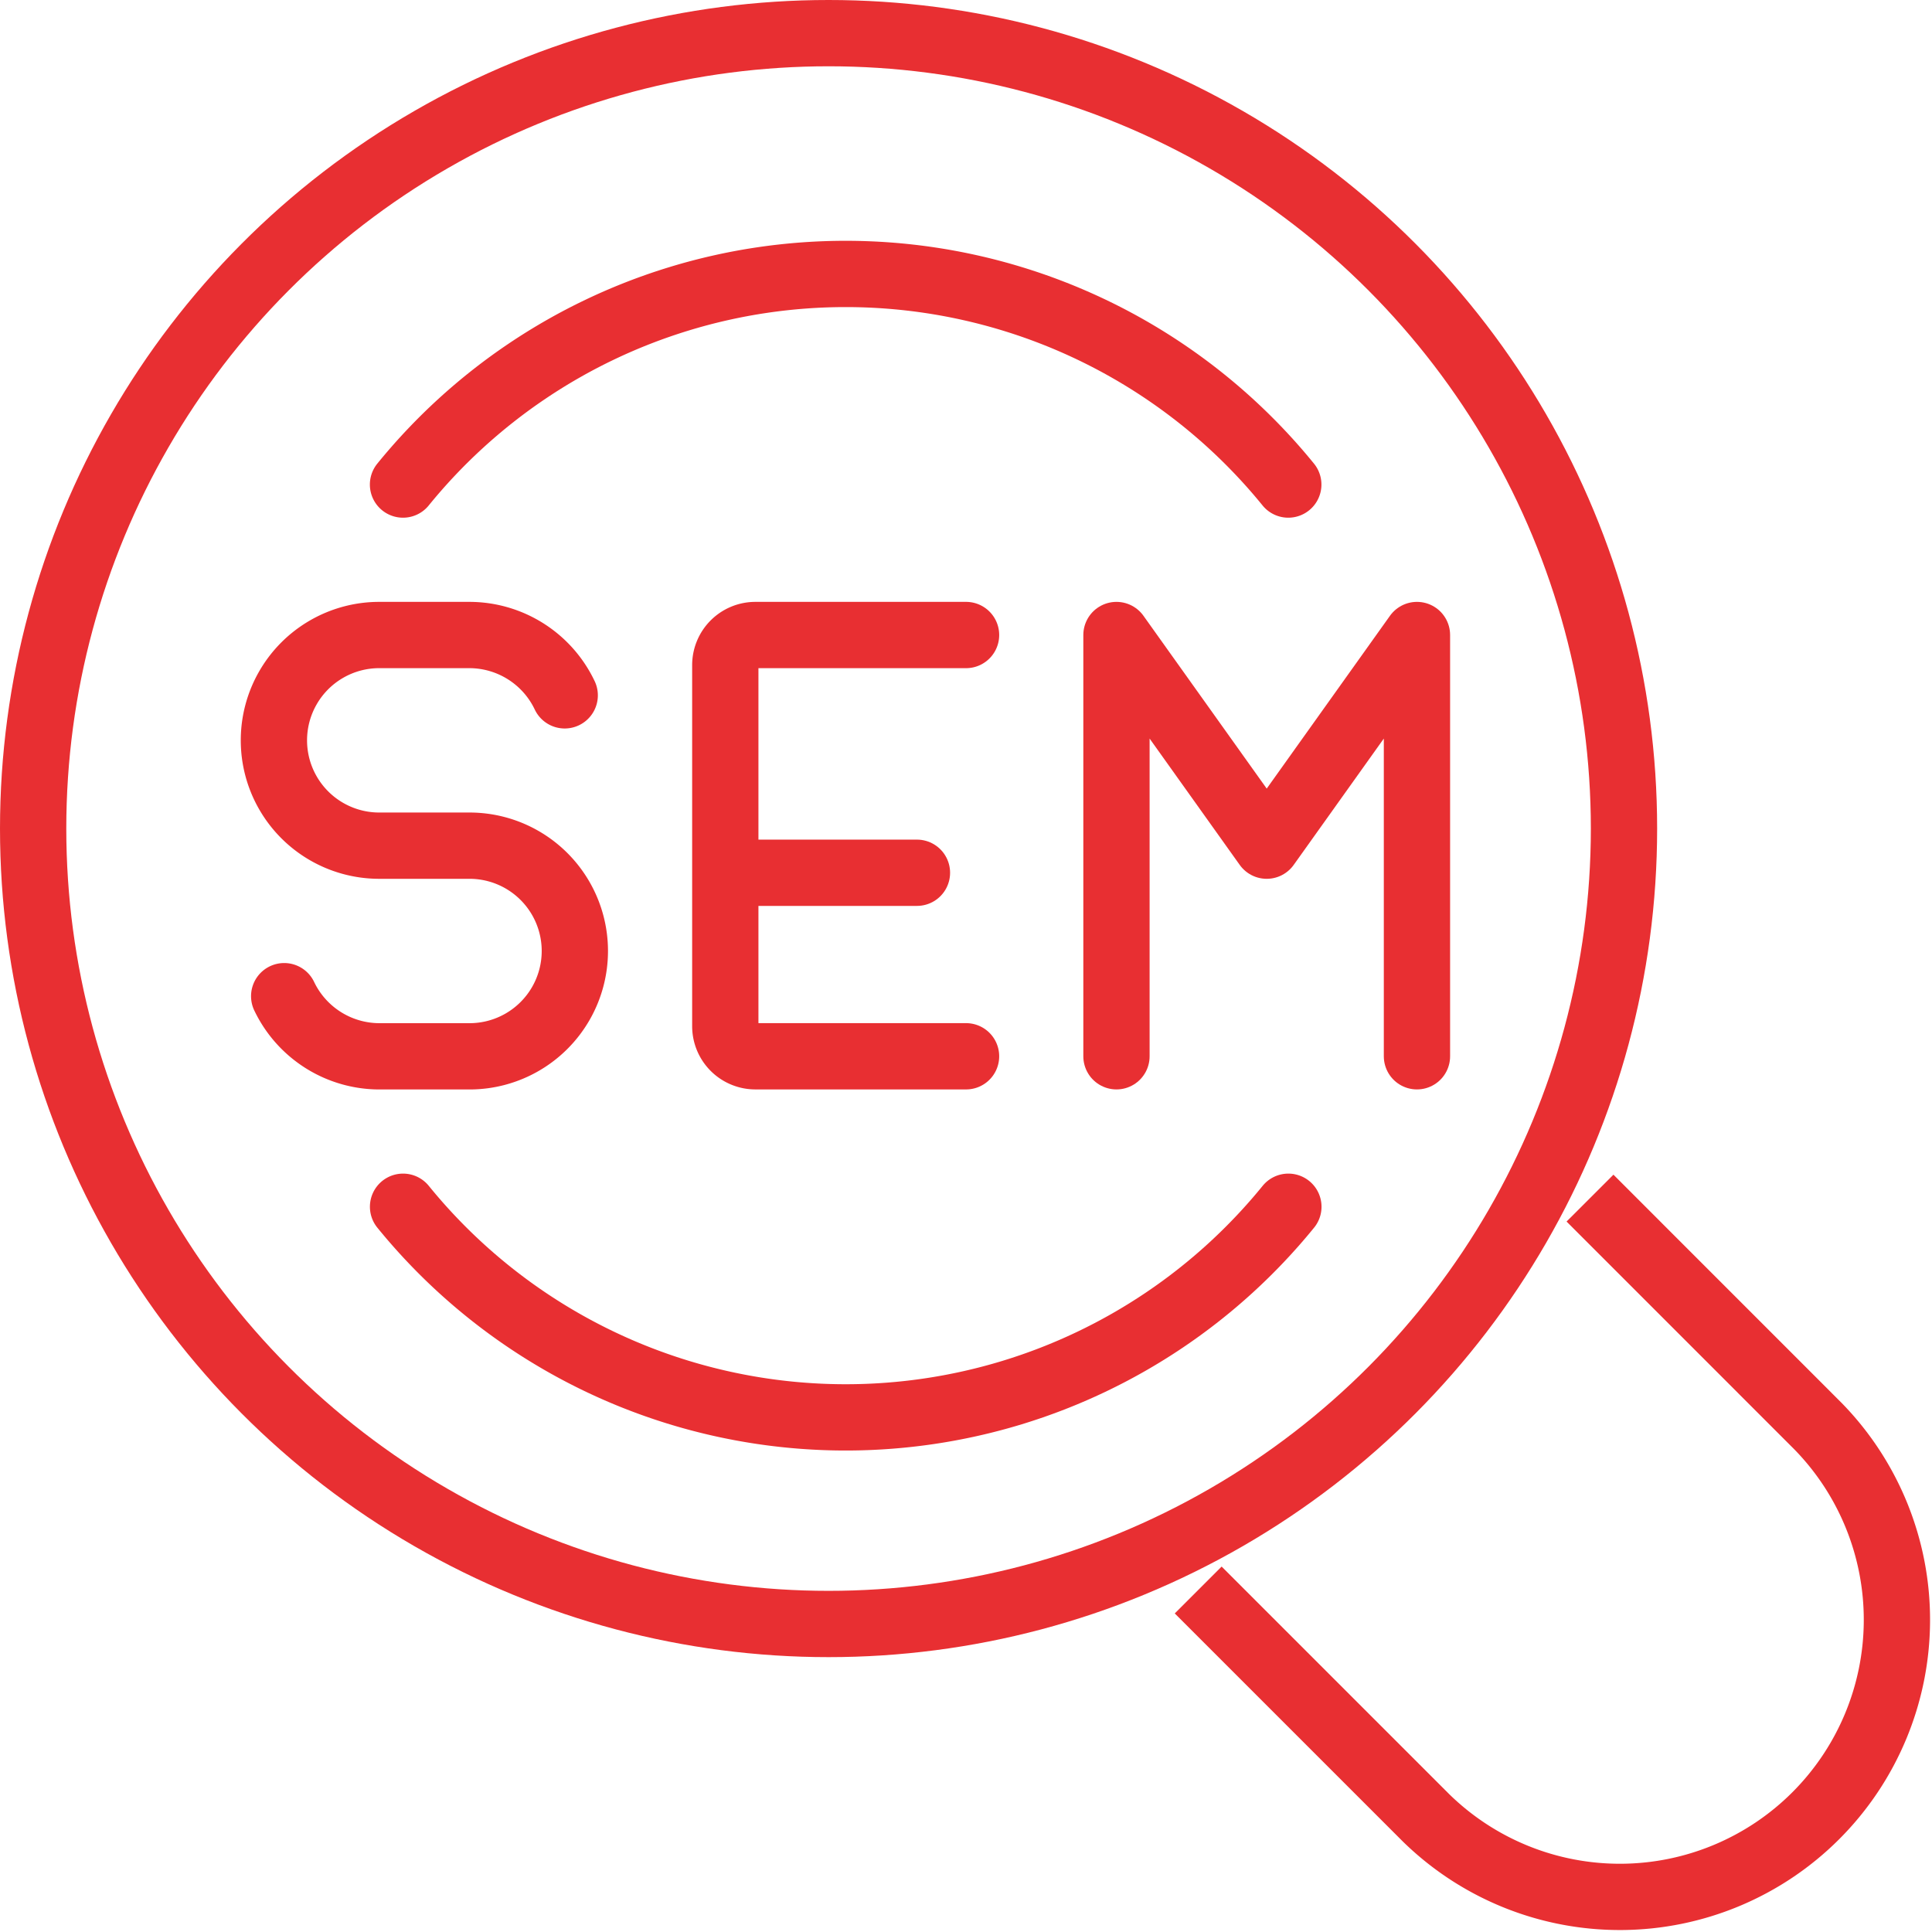
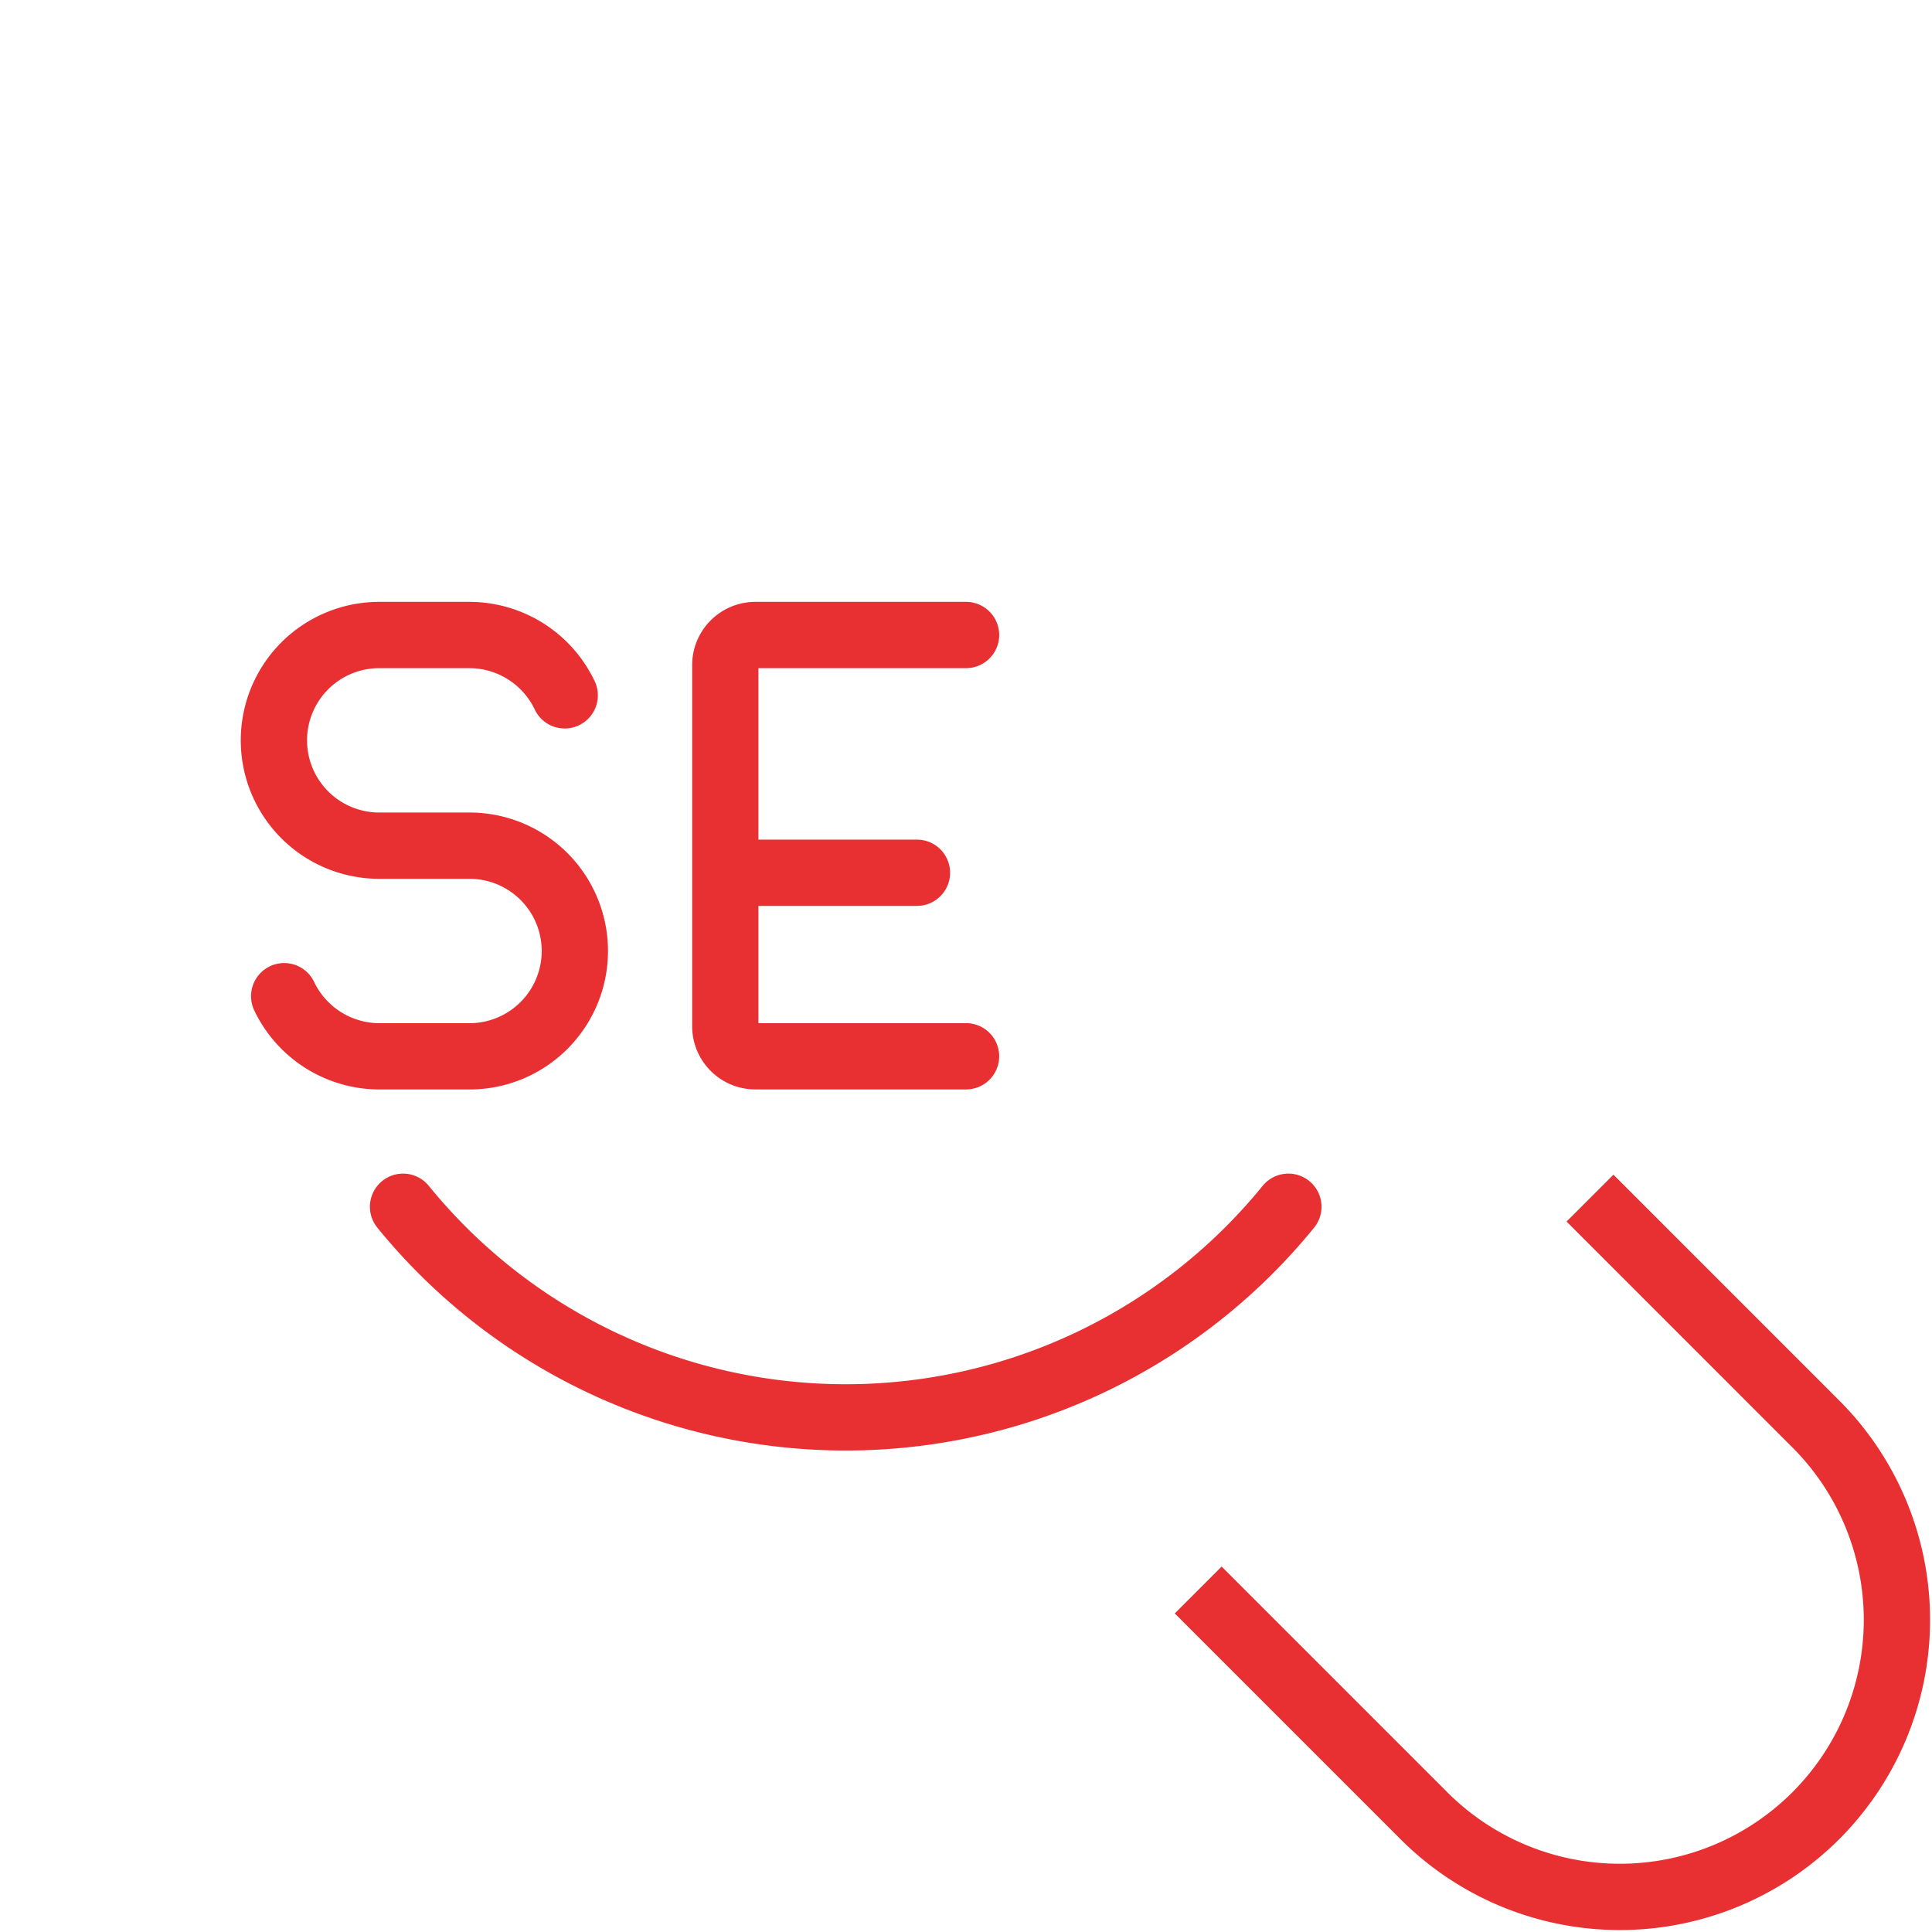
<svg xmlns="http://www.w3.org/2000/svg" width="43.72" height="43.719" viewBox="0 0 43.72 43.719">
  <g id="Group_9973" data-name="Group 9973" transform="translate(-418.249 -766.249)">
-     <circle id="Ellipse_22" data-name="Ellipse 22" cx="18" cy="18" r="18" transform="translate(418.999 766.999)" fill="none" stroke="#e82f32" stroke-linecap="round" stroke-linejoin="round" stroke-width="1.5" />
    <path id="Path_4519" data-name="Path 4519" d="M33.325,140a12.909,12.909,0,0,1-20.034,0" transform="translate(414.079 653.557)" fill="none" stroke="#e82f32" stroke-linecap="round" stroke-linejoin="round" stroke-width="1.5" />
-     <path id="Path_4520" data-name="Path 4520" d="M13.29,113.766a12.909,12.909,0,0,1,20.033,0" transform="translate(414.079 663.448)" fill="none" stroke="#e82f32" stroke-linecap="round" stroke-linejoin="round" stroke-width="1.5" />
    <path id="Path_4521" data-name="Path 4521" d="M49.36,140.492l4.631,4.632a6.27,6.27,0,0,1-8.867,8.866l-4.63-4.63" transform="translate(405.4 653.4)" fill="none" stroke="#e82f32" stroke-linecap="square" stroke-linejoin="round" stroke-width="1.5" />
-     <path id="Path_4522" data-name="Path 4522" d="M37,130.533V121l3.4,4.767,3.4-4.767v9.533" transform="translate(406.514 659.619)" fill="none" stroke="#e82f32" stroke-linecap="round" stroke-linejoin="round" stroke-width="1.5" />
    <path id="Path_4523" data-name="Path 4523" d="M29.448,121H24.681a.681.681,0,0,0-.681.681v8.171a.681.681,0,0,0,.681.681h4.767" transform="translate(410.662 659.619)" fill="none" stroke="#e82f32" stroke-linecap="round" stroke-linejoin="round" stroke-width="1.5" />
    <line id="Line_264" data-name="Line 264" x2="4" transform="translate(434.999 785.999)" fill="none" stroke="#e82f32" stroke-linecap="round" stroke-linejoin="round" stroke-width="1.5" />
    <path id="Path_4524" data-name="Path 4524" d="M9.232,129.173a2.391,2.391,0,0,0,2.151,1.361h2.043a2.383,2.383,0,0,0,0-4.767H11.383a2.383,2.383,0,0,1,0-4.767h2.043a2.391,2.391,0,0,1,2.154,1.365" transform="translate(415.448 659.619)" fill="none" stroke="#e82f32" stroke-linecap="round" stroke-linejoin="round" stroke-width="1.5" />
  </g>
</svg>